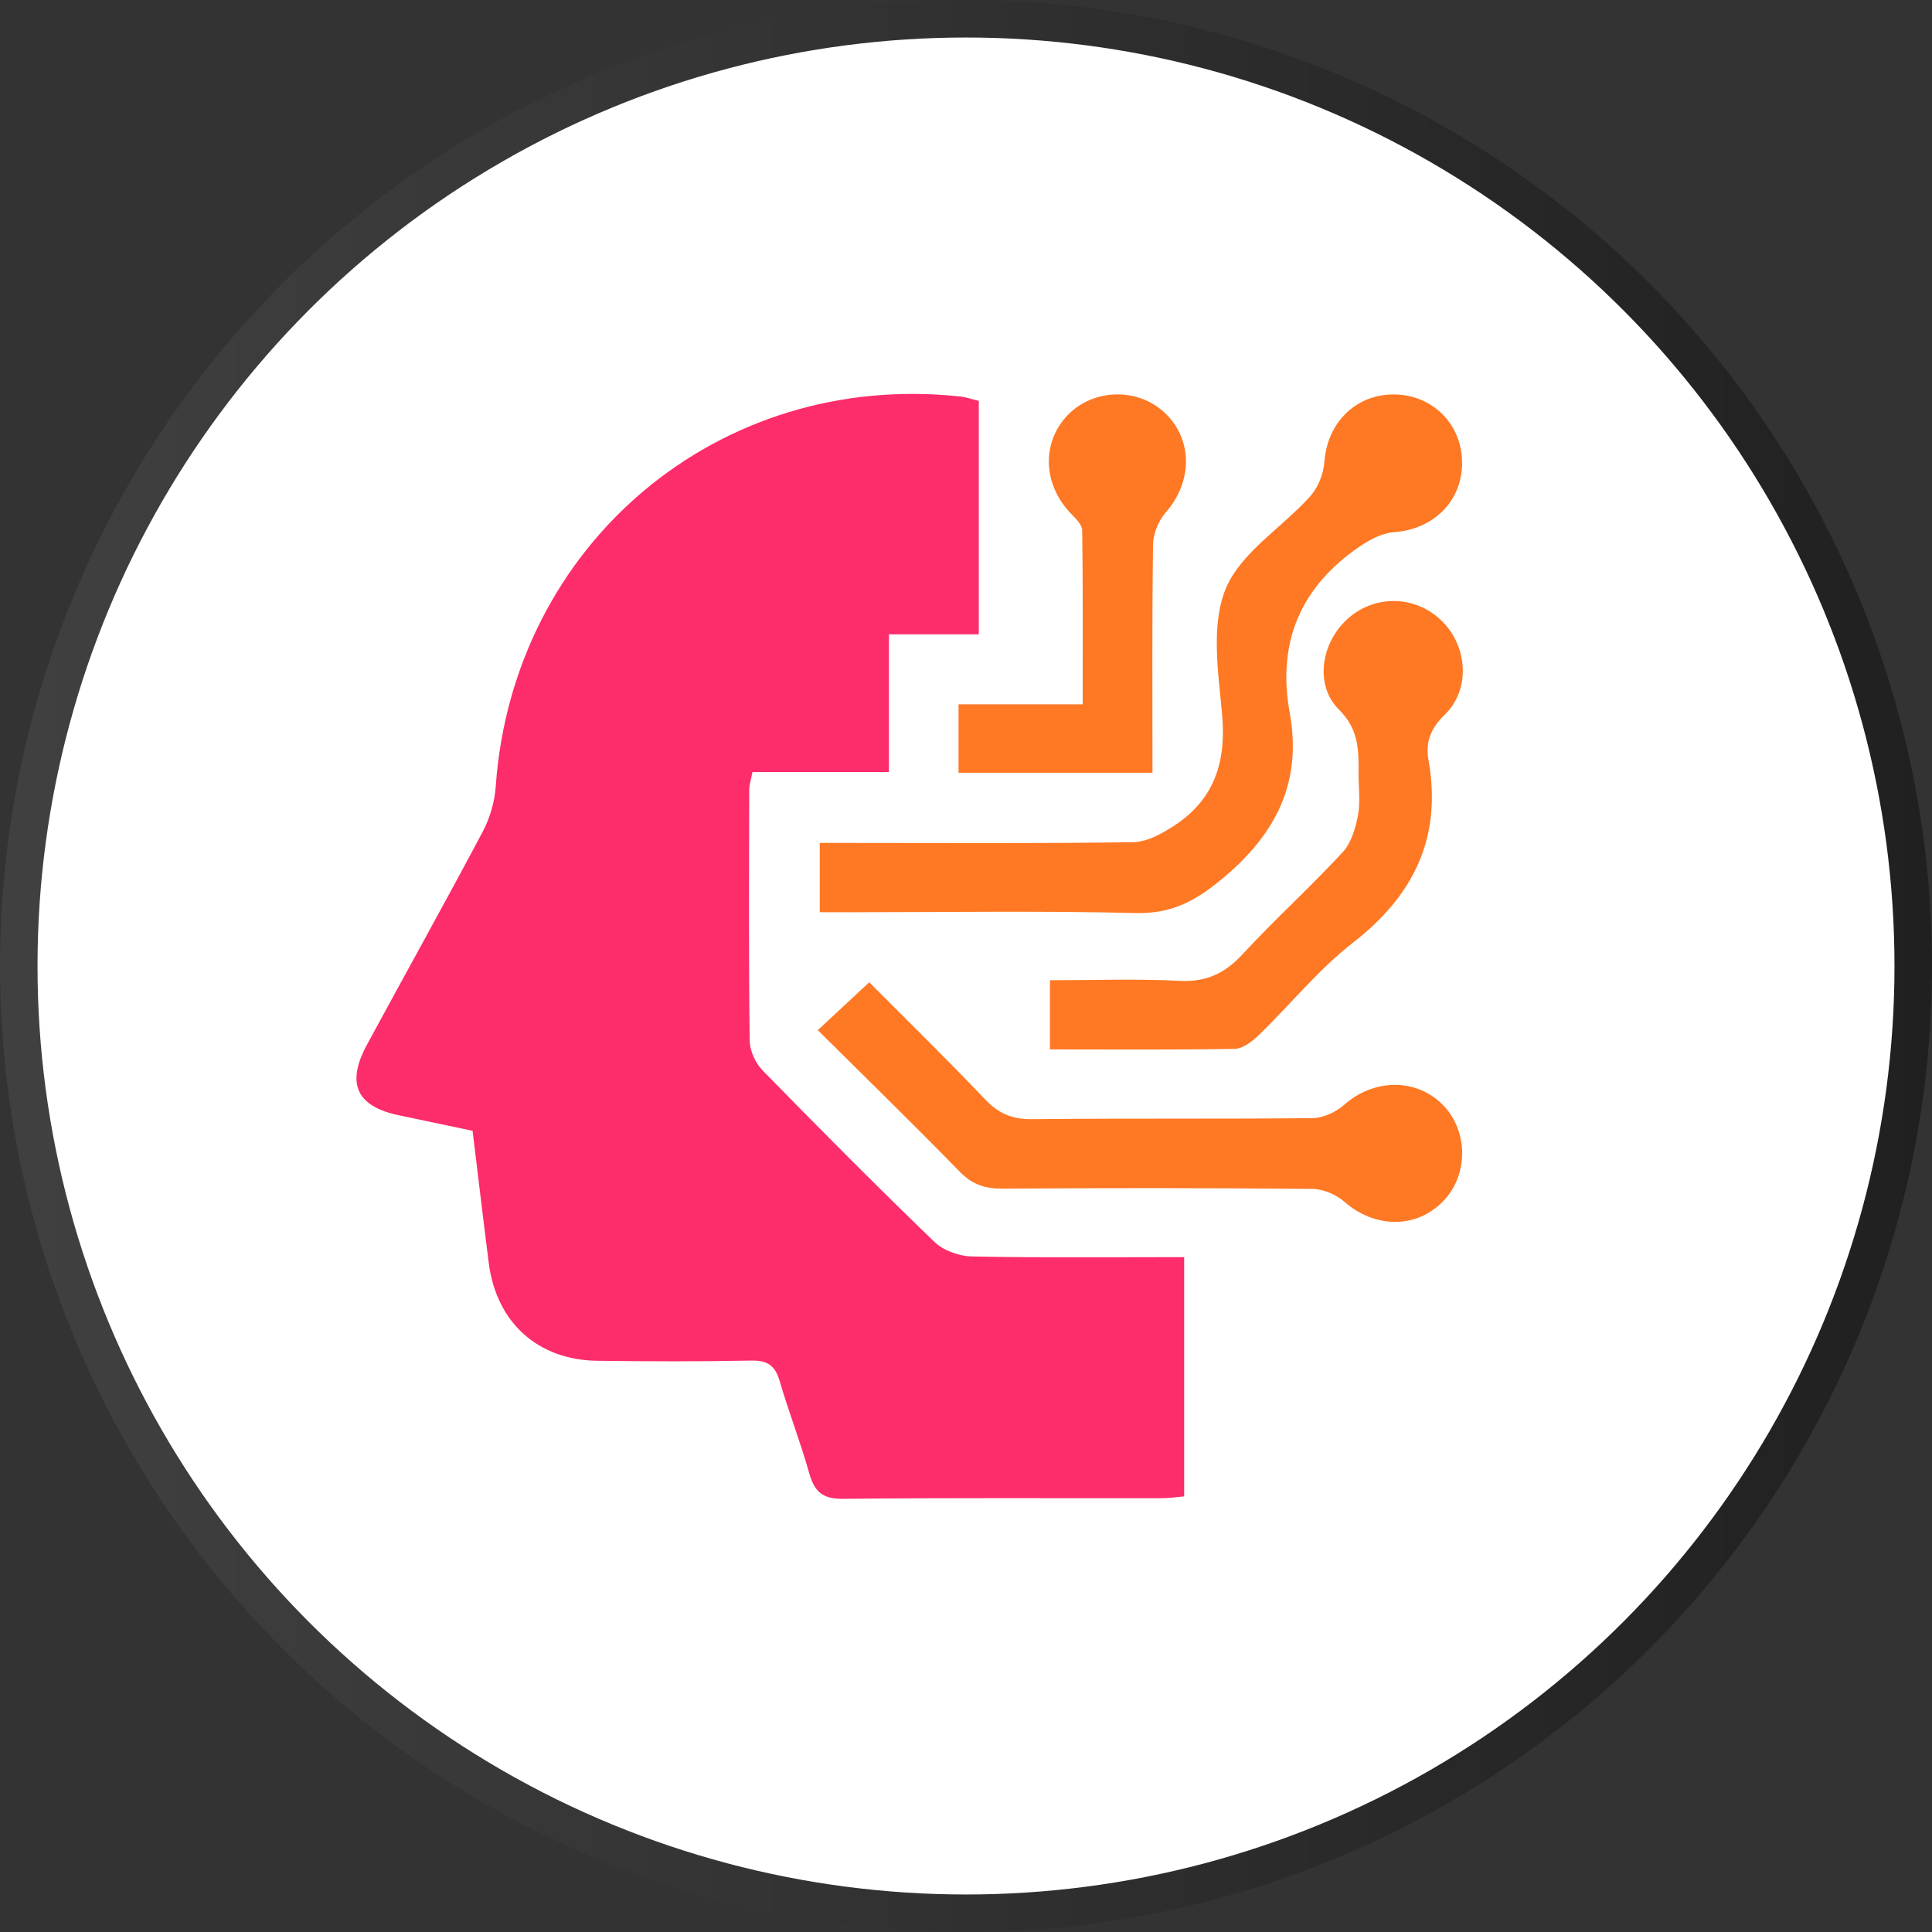
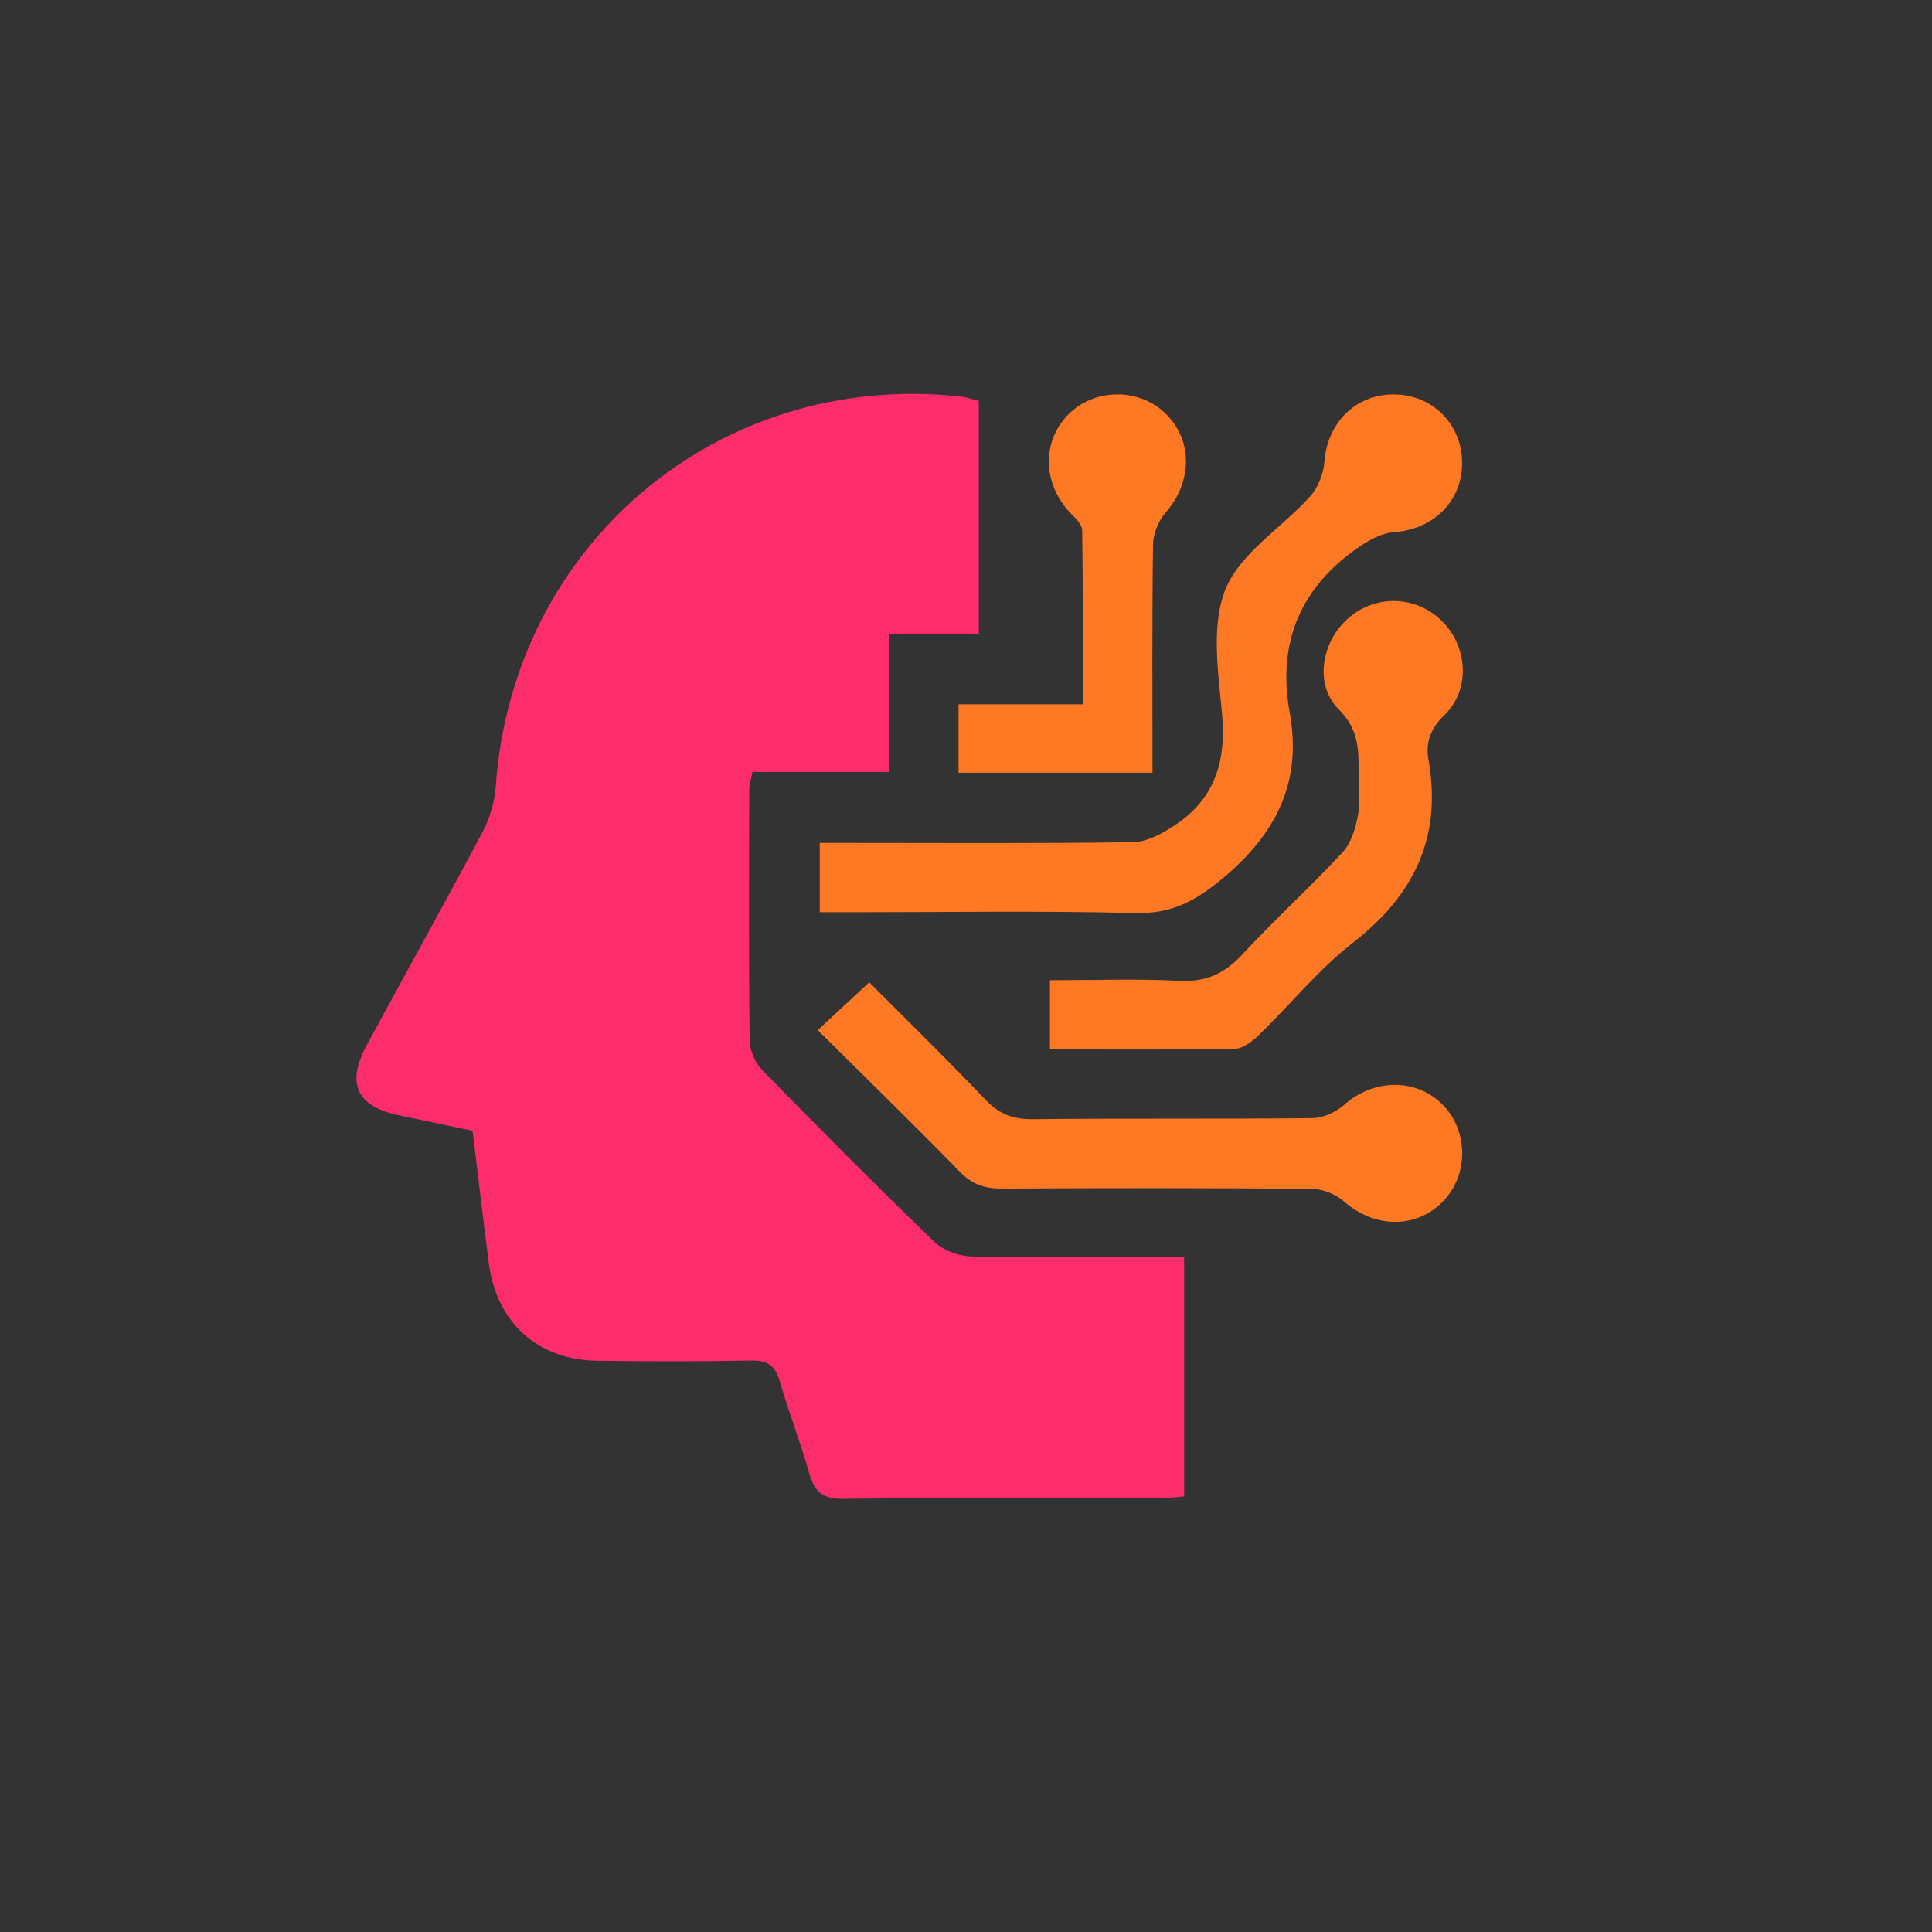
<svg xmlns="http://www.w3.org/2000/svg" width="103" height="103" viewBox="0 0 103 103" fill="none">
  <rect x="0" y="0" width="103" height="103" fill="#333333" stroke="none" />
-   <circle cx="51.5" cy="51.5" r="50.5" transform="matrix(-1 0 0 1 103 0)" fill="white" stroke="url(#paint0_linear_2002_5)" stroke-width="2" />
  <path d="M25.195 60.286C23.841 60.001 22.538 59.728 21.236 59.452C19.007 58.977 18.446 57.761 19.559 55.705C21.609 51.915 23.711 48.157 25.73 44.349C26.118 43.619 26.371 42.751 26.429 41.928C27.34 29 38.328 19.749 51.184 21.138C51.507 21.172 51.82 21.285 52.182 21.371C52.182 25.489 52.182 29.546 52.182 33.816C50.606 33.816 49.059 33.816 47.392 33.816C47.392 36.35 47.392 38.676 47.392 41.158C44.901 41.158 42.532 41.158 40.114 41.158C40.039 41.566 39.944 41.833 39.944 42.101C39.935 46.558 39.912 51.015 39.967 55.472C39.973 56.013 40.272 56.677 40.657 57.068C43.671 60.154 46.71 63.213 49.816 66.209C50.296 66.672 51.133 66.971 51.811 66.986C55.547 67.061 59.282 67.02 63.13 67.02C63.13 71.288 63.13 75.474 63.13 79.776C62.73 79.811 62.319 79.874 61.907 79.874C56.251 79.88 50.598 79.848 44.942 79.906C43.866 79.917 43.423 79.535 43.147 78.554C42.681 76.898 42.049 75.287 41.569 73.634C41.327 72.803 40.922 72.518 40.05 72.536C37.319 72.59 34.587 72.582 31.855 72.547C28.666 72.51 26.458 70.503 26.055 67.319C25.759 64.999 25.486 62.675 25.195 60.286Z" fill="#FD2C6A" />
  <path d="M43.703 48.631C43.703 47.334 43.703 46.21 43.703 44.939C44.29 44.939 44.804 44.939 45.316 44.939C50.349 44.939 55.381 44.976 60.41 44.899C61.163 44.887 61.98 44.427 62.642 43.99C64.761 42.59 65.382 40.585 65.152 38.069C64.948 35.841 64.551 33.325 65.344 31.392C66.138 29.463 68.347 28.134 69.848 26.463C70.27 25.995 70.561 25.259 70.607 24.626C70.756 22.547 72.269 21.014 74.325 21.029C76.381 21.043 77.954 22.63 77.948 24.689C77.945 26.739 76.404 28.226 74.313 28.373C73.684 28.416 73.016 28.775 72.473 29.146C69.342 31.289 68.076 34.236 68.758 38C69.425 41.687 68.053 44.433 65.192 46.822C63.731 48.042 62.463 48.723 60.539 48.677C55.464 48.551 50.383 48.634 45.302 48.634C44.793 48.631 44.281 48.631 43.703 48.631Z" fill="#FF7823" />
  <path d="M43.598 54.92C44.526 54.054 45.363 53.278 46.341 52.369C48.386 54.422 50.499 56.487 52.532 58.624C53.251 59.377 53.978 59.679 55.028 59.667C60.008 59.613 64.989 59.665 69.969 59.61C70.542 59.604 71.223 59.291 71.663 58.9C73.201 57.531 75.43 57.459 76.859 58.842C78.277 60.214 78.323 62.595 76.954 64.024C75.525 65.522 73.293 65.493 71.666 64.064C71.226 63.679 70.53 63.386 69.949 63.383C64.442 63.331 58.936 63.334 53.429 63.368C52.506 63.374 51.828 63.147 51.163 62.463C48.696 59.932 46.16 57.465 43.598 54.92Z" fill="#FF7823" />
  <path d="M55.975 55.947C55.975 54.635 55.975 53.546 55.975 52.26C58.324 52.26 60.61 52.174 62.887 52.292C64.311 52.364 65.3 51.895 66.249 50.868C67.969 49.008 69.855 47.3 71.575 45.442C72.032 44.948 72.267 44.16 72.397 43.467C72.535 42.728 72.423 41.943 72.428 41.175C72.437 39.95 72.431 38.869 71.379 37.825C70.045 36.499 70.45 34.205 71.891 32.951C73.38 31.654 75.574 31.755 76.946 33.184C78.254 34.547 78.384 36.787 77.015 38.112C76.256 38.846 75.991 39.59 76.155 40.508C76.888 44.629 75.393 47.72 72.132 50.256C70.295 51.682 68.8 53.546 67.117 55.176C66.767 55.515 66.263 55.909 65.826 55.918C62.58 55.975 59.336 55.947 55.975 55.947Z" fill="#FF7823" />
  <path d="M61.442 41.198C57.891 41.198 54.552 41.198 51.102 41.198C51.102 39.996 51.102 38.843 51.102 37.549C53.31 37.549 55.441 37.549 57.721 37.549C57.721 34.36 57.738 31.315 57.695 28.269C57.69 27.97 57.347 27.64 57.097 27.384C55.587 25.819 55.516 23.571 56.942 22.11C58.325 20.698 60.694 20.661 62.121 22.032C63.607 23.462 63.573 25.693 62.149 27.318C61.764 27.758 61.479 28.451 61.471 29.034C61.416 33.037 61.442 37.048 61.442 41.198Z" fill="#FF7823" />
  <defs>
    <linearGradient id="paint0_linear_2002_5" x1="0" y1="78.114" x2="104.661" y2="78.114" gradientUnits="userSpaceOnUse">
      <stop stop-color="#202020" />
      <stop offset="1" stop-color="#414141" />
    </linearGradient>
  </defs>
</svg>